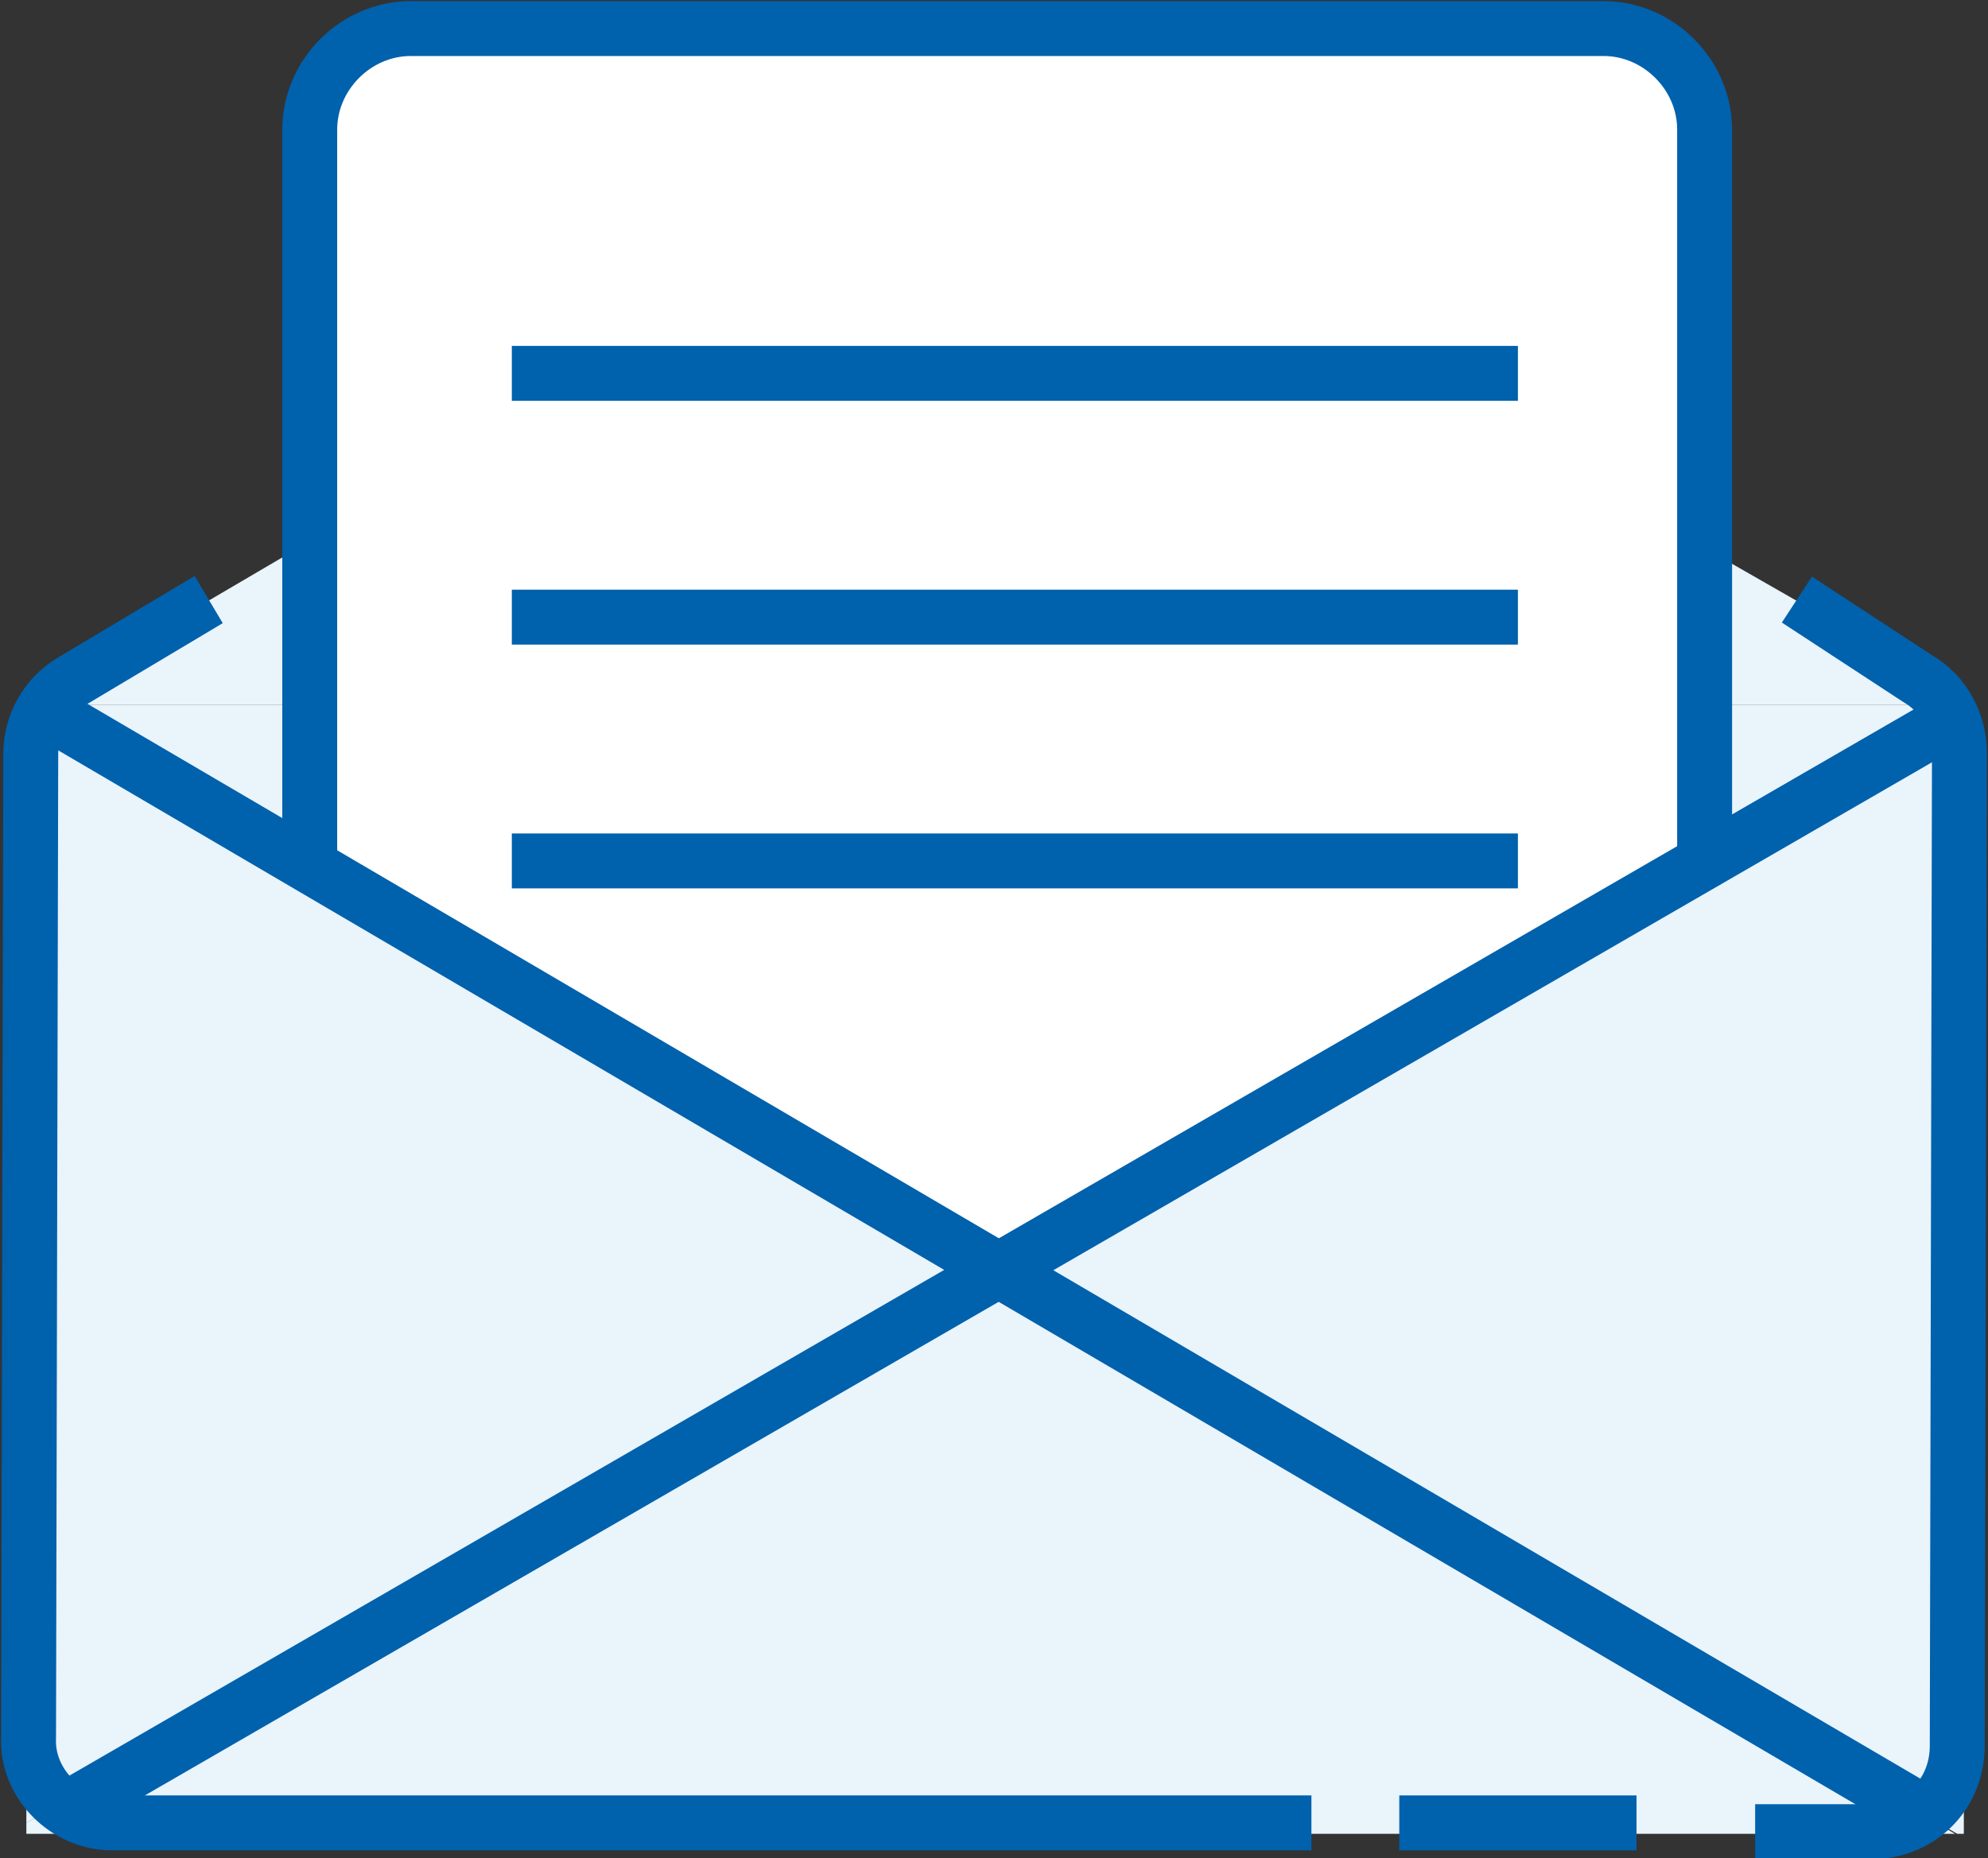
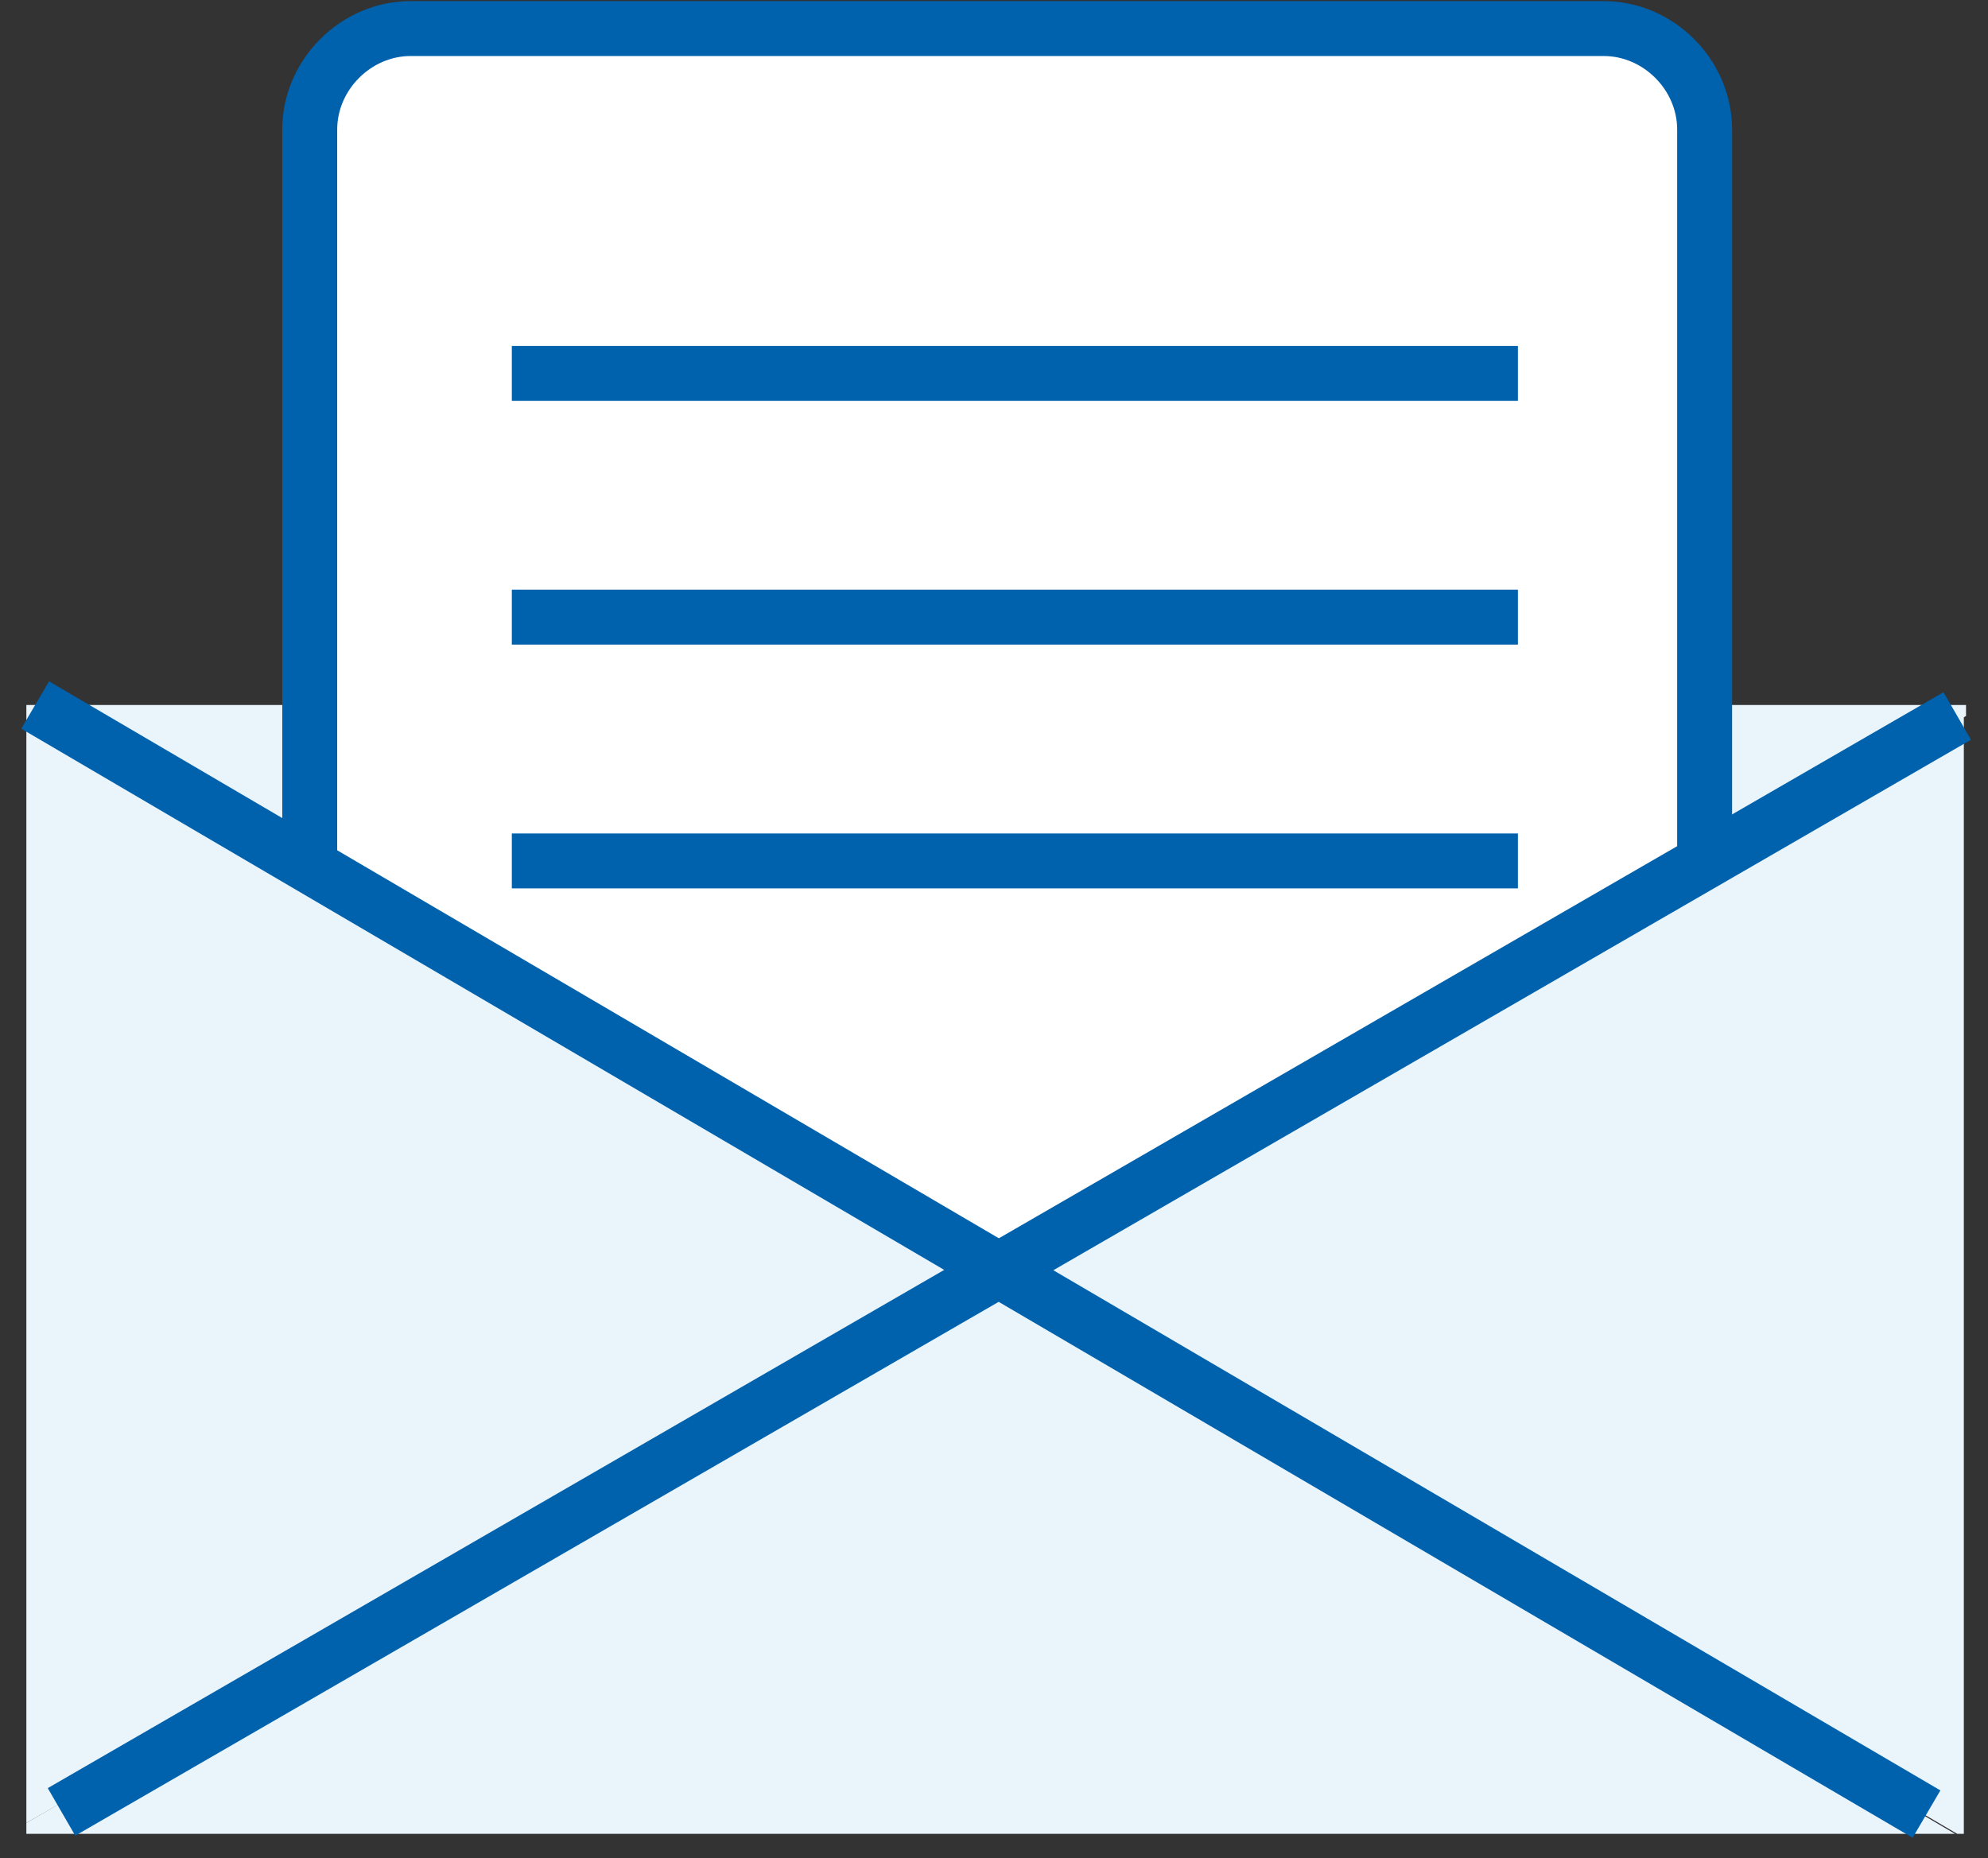
<svg xmlns="http://www.w3.org/2000/svg" version="1.1" id="Vrstva_1" x="0px" y="0px" viewBox="0 0 90.5 84.6" style="enable-background:new 0 0 90.5 84.6;" xml:space="preserve">
  <rect x="0" y="0" width="90.5" height="84.6" fill="#333333" stroke="none" />
  <style type="text/css">
	.st0{fill-rule:evenodd;clip-rule:evenodd;fill:#E9F4FB;}
	.st1{fill-rule:evenodd;clip-rule:evenodd;fill:#FFFFFF;}
	.st2{fill:none;stroke:#0061AD;stroke-width:2.5;}
</style>
  <path class="st0" d="M1.6,32.1l43.8,25.7l44.1-25.2v-0.5H1.6z" />
-   <path class="st0" d="M1.4,32.1h87.8v-0.5L45.2,6.4L1.4,32.1z" />
  <path class="st1" d="M77.6,62.9H14.1V5.9c0-2.5,2.1-4.6,4.6-4.6H73c2.5,0,4.6,2.1,4.6,4.6V62.9z" />
  <path class="st2" d="M77.6,62.9H14.1V5.9c0-2.5,2.1-4.6,4.6-4.6H73c2.5,0,4.6,2.1,4.6,4.6V62.9z" />
  <path class="st0" d="M1.6,32.1H1.2V83l44.1-25.2L1.6,32.1z" />
  <path class="st0" d="M89.4,32.6L45.3,57.8l43.8,25.7h0.3V32.6z" />
  <path class="st0" d="M1.2,83v0.5h87.8L45.3,57.8L20.3,72L1.2,83z" />
  <path class="st2" d="M1.6,32.1l86.1,50.5" />
  <path class="st2" d="M2.8,82.5l86.3-49.9" />
-   <path class="st2" d="M79.9,83.4l5.3,0c2.2,0,3.9-1.7,3.9-3.9l0.1-45.2c0-1.4-0.7-2.7-1.9-3.4l-5.5-3.6" />
-   <path class="st2" d="M9.5,27.3L3.3,31c-1.2,0.7-1.9,2-1.9,3.3L1.3,79.1C1.2,81.2,3,83,5.1,83l54.6,0" />
  <path class="st2" d="M23.3,17h45.8" />
  <path class="st2" d="M23.3,28.1h45.8" />
  <path class="st2" d="M23.3,39.2h45.8" />
-   <path class="st2" d="M63.7,83h10.8" />
</svg>